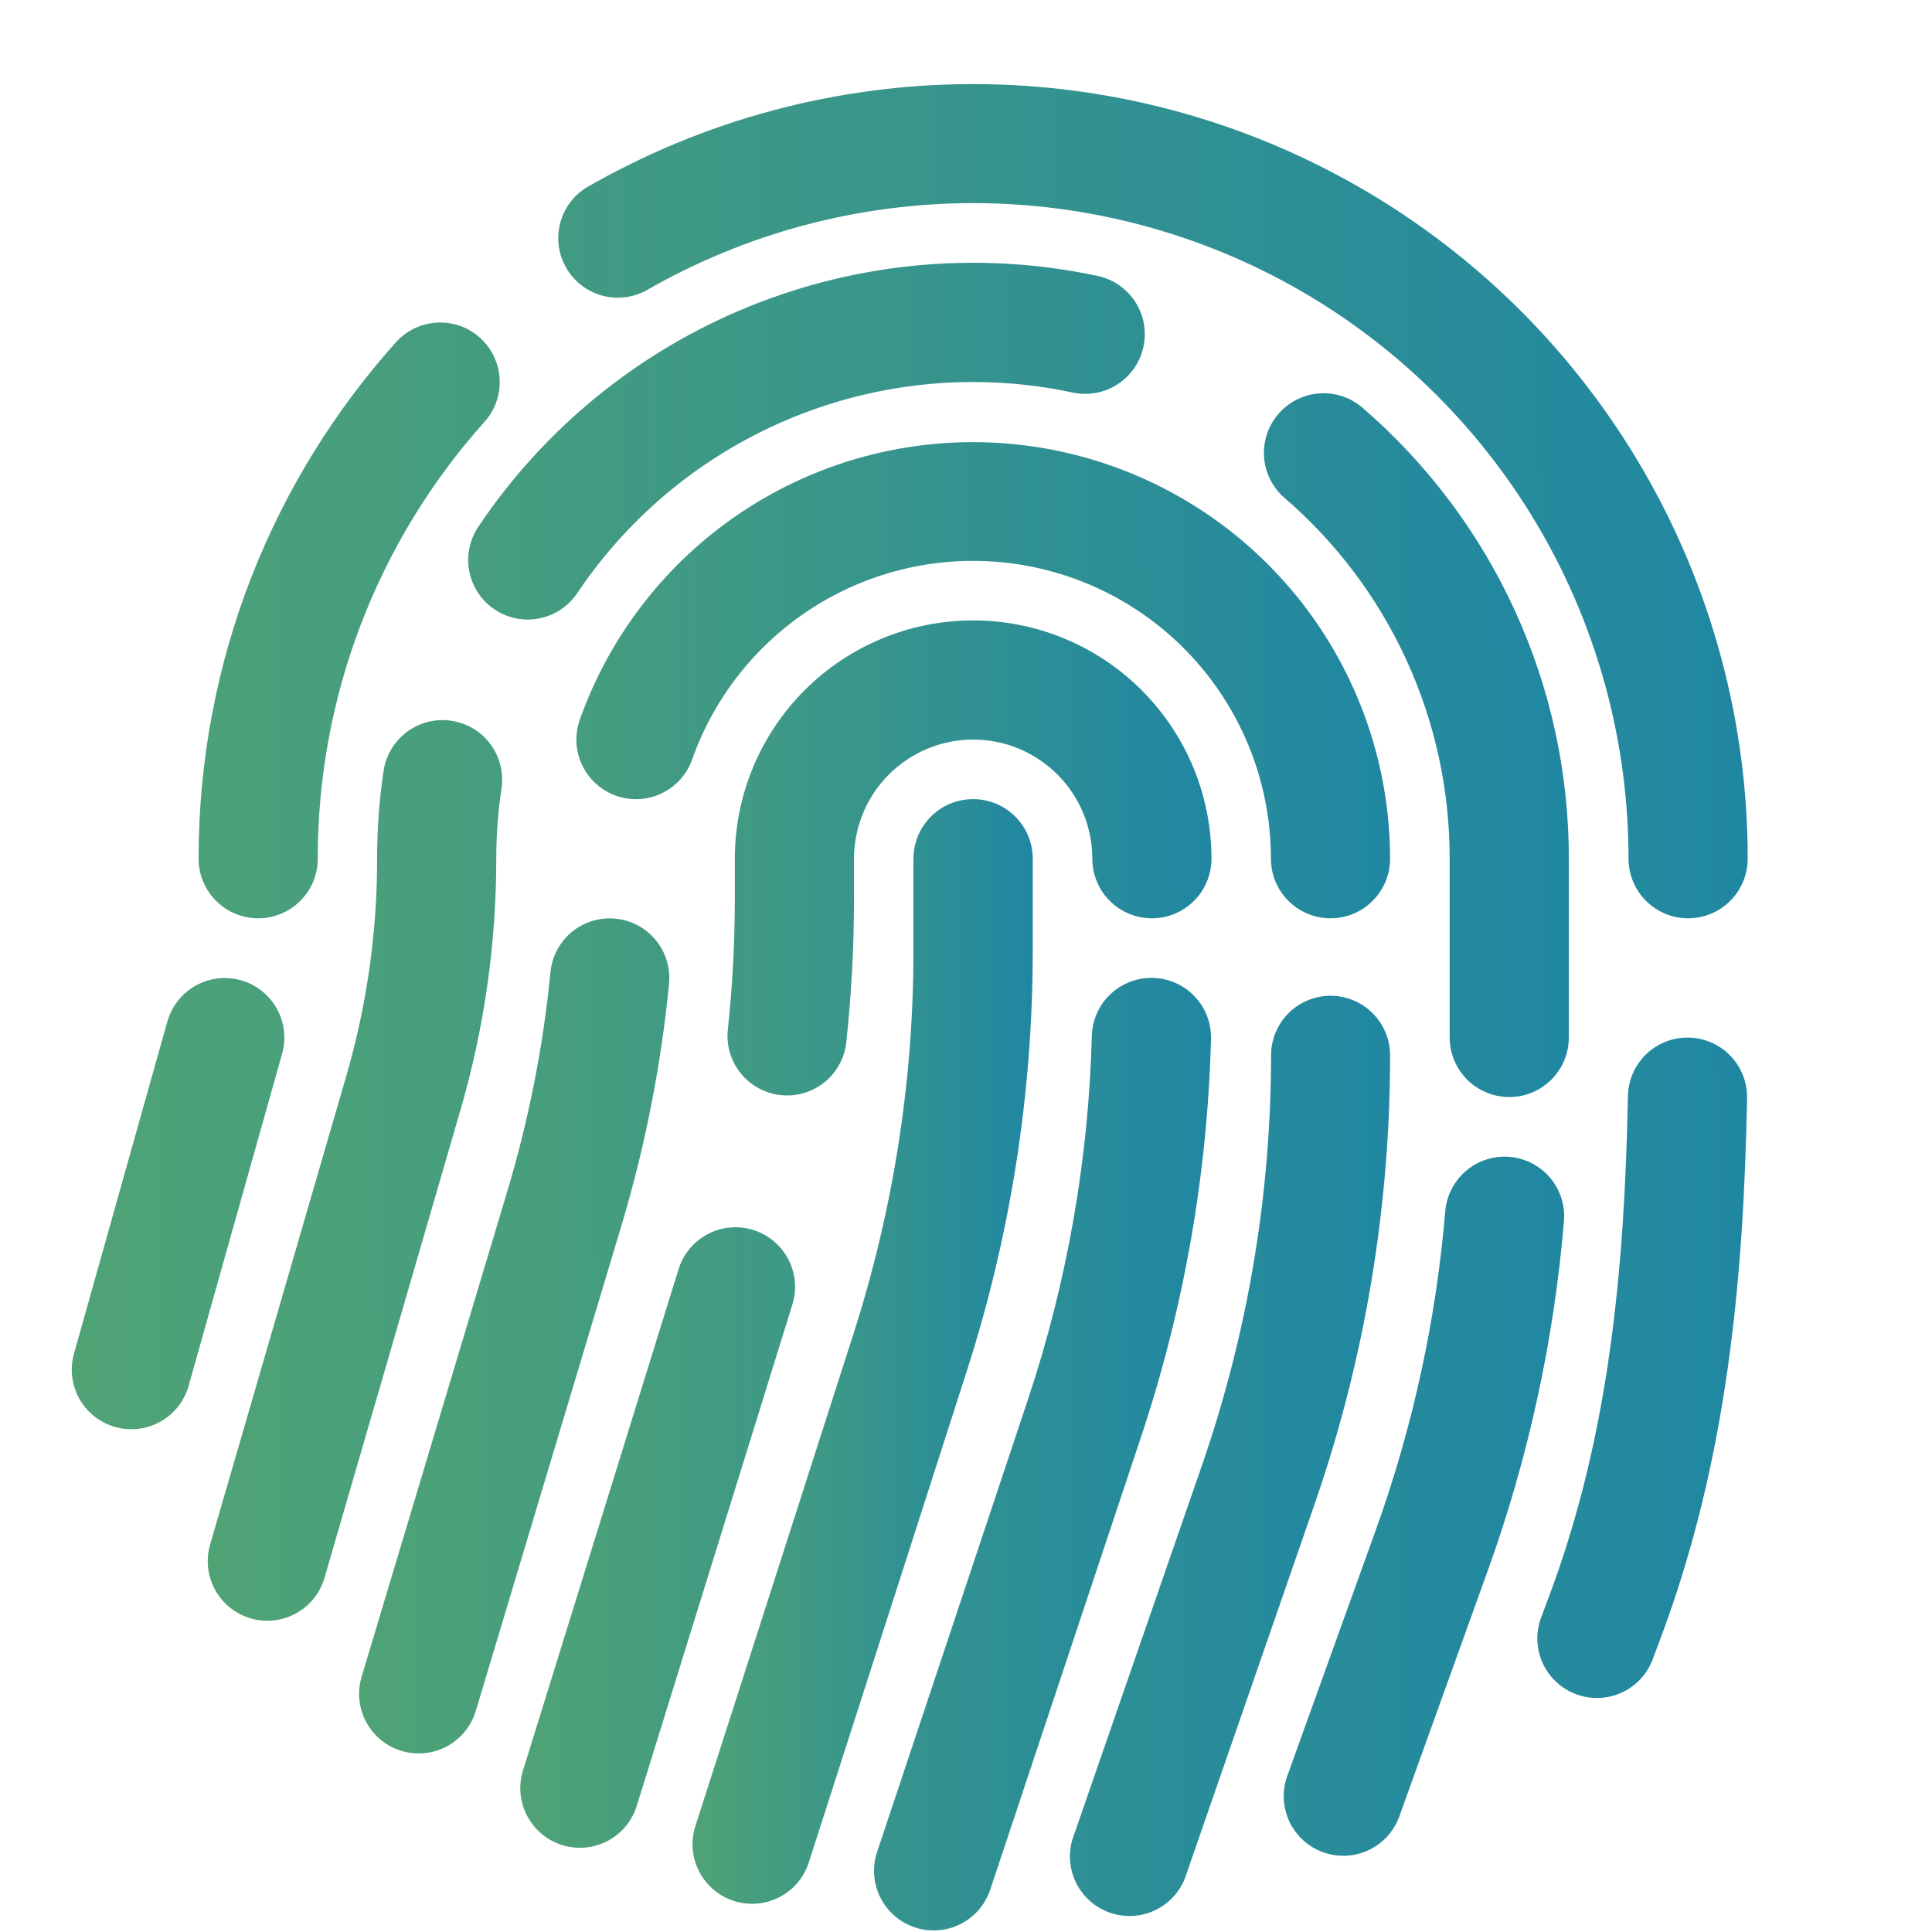
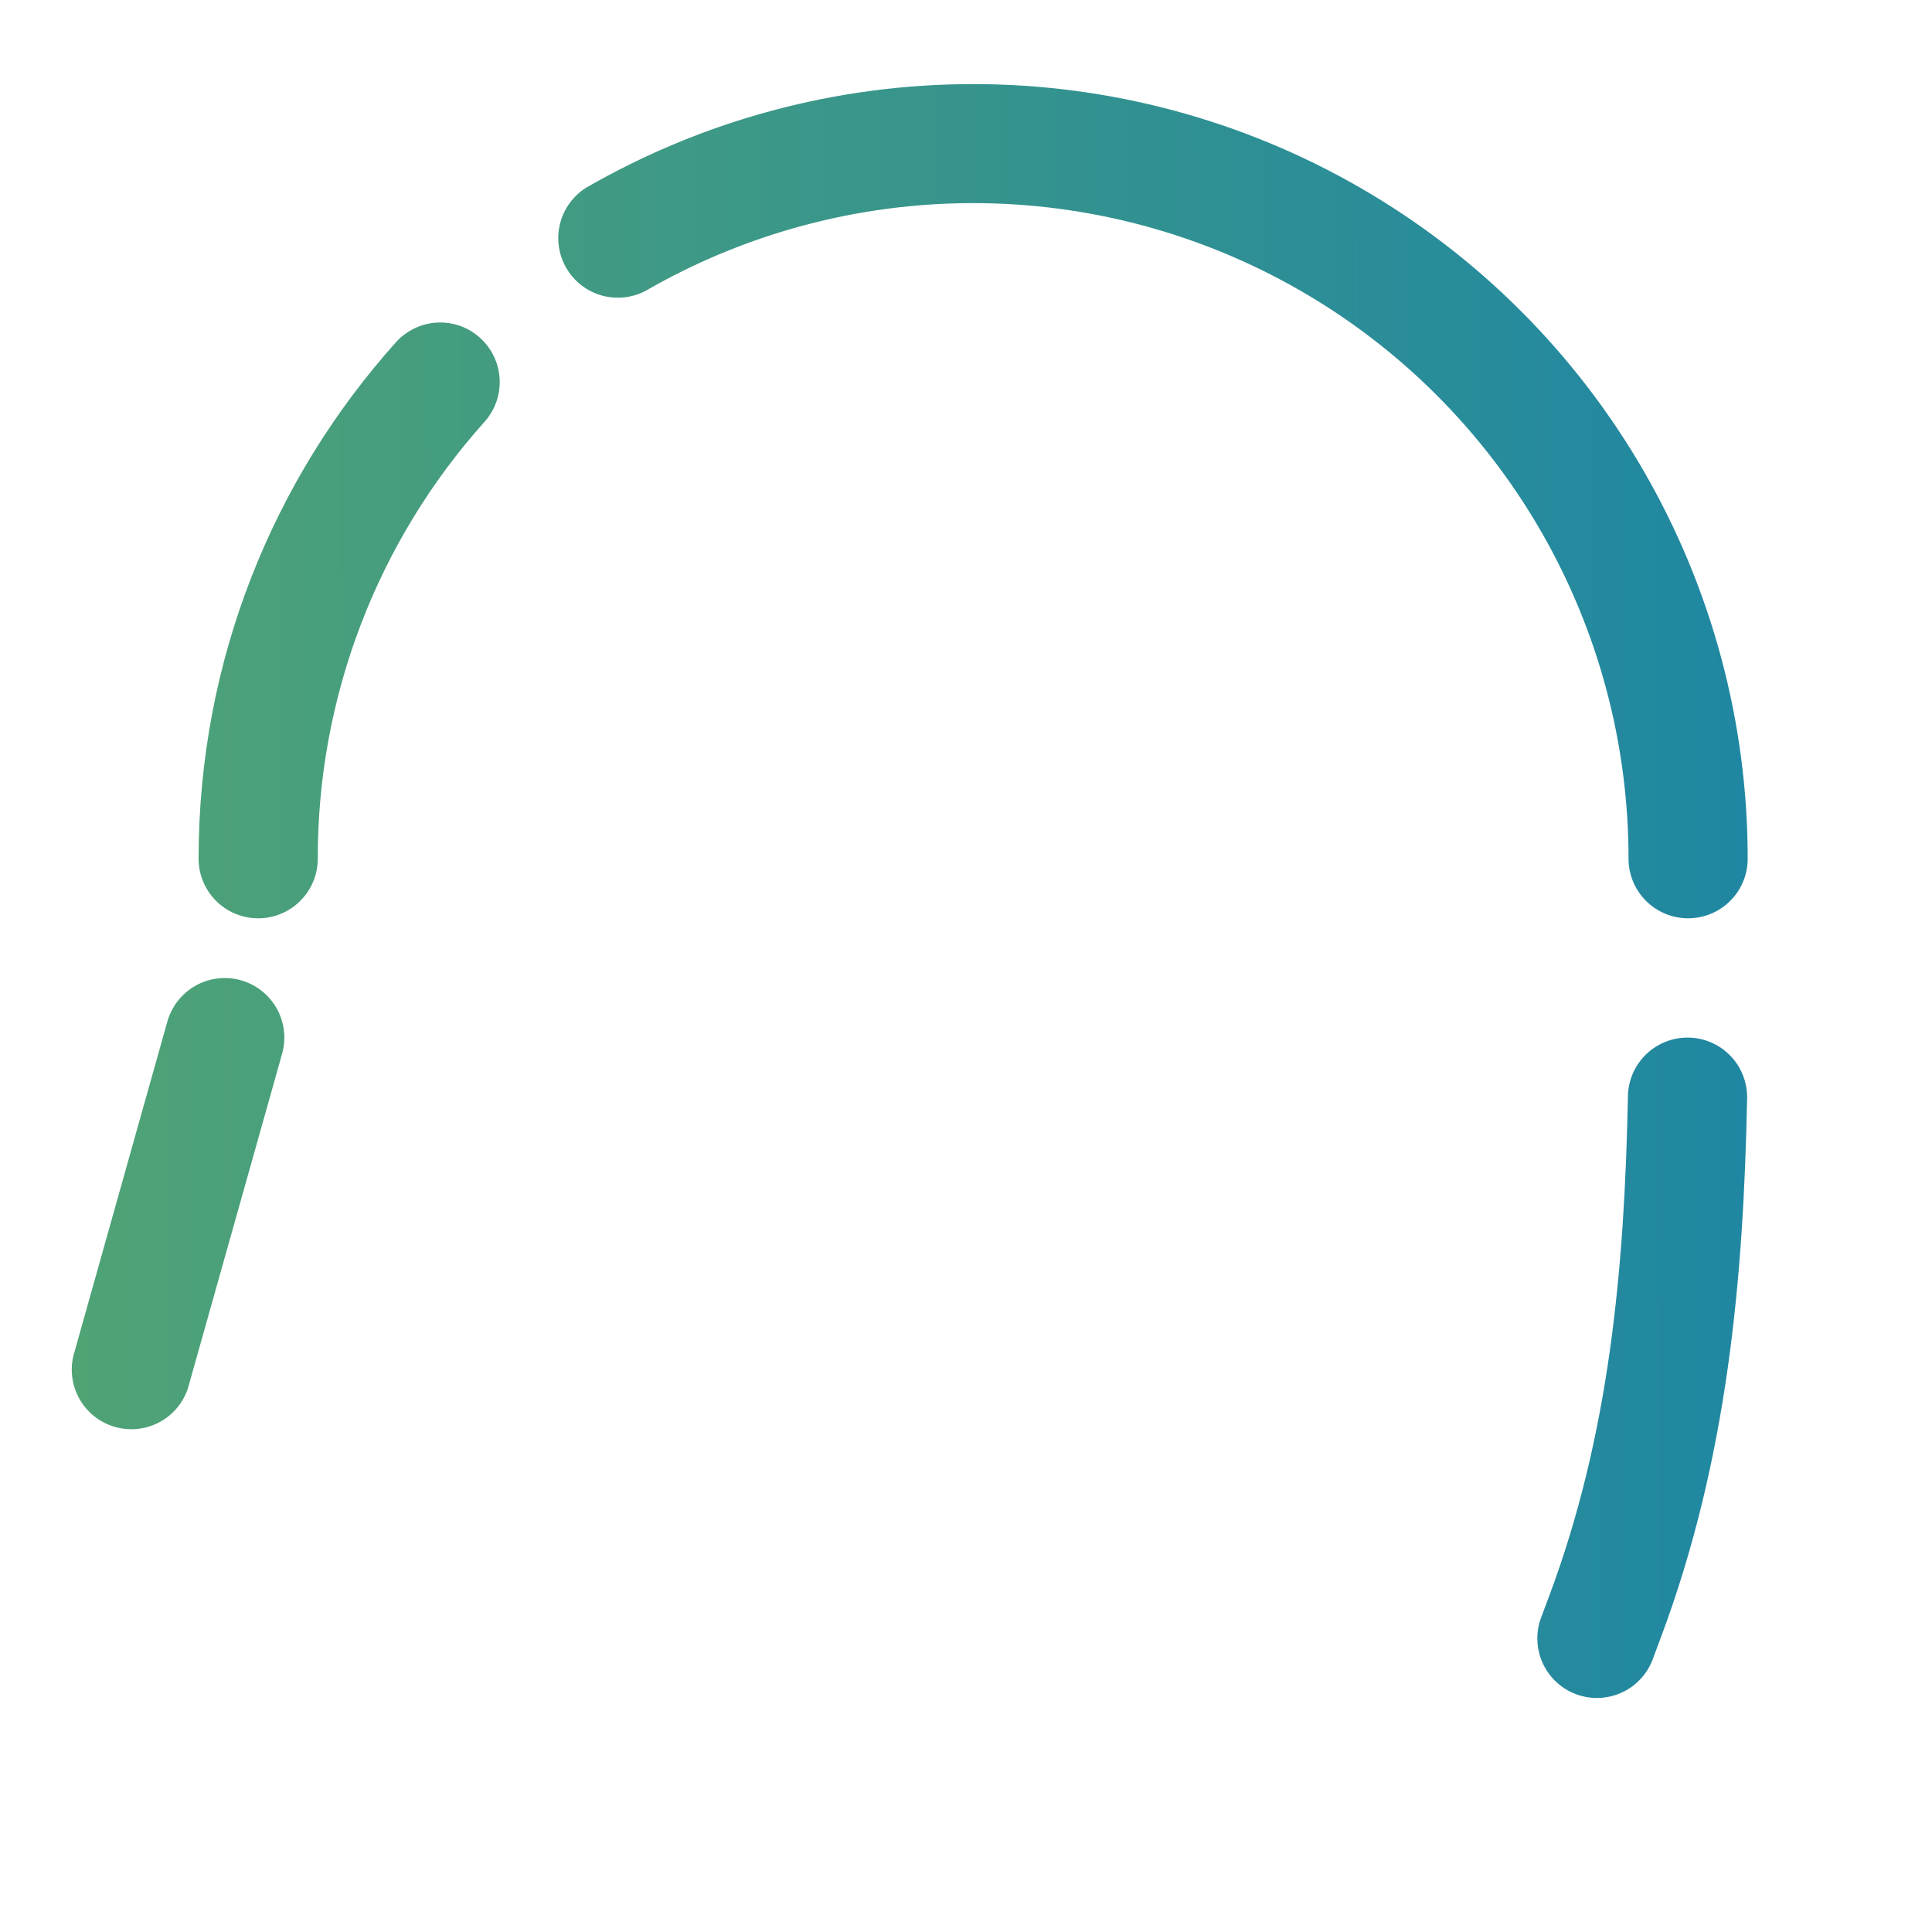
<svg xmlns="http://www.w3.org/2000/svg" width="76" height="76" viewBox="0 0 76 76" fill="none">
  <g clip-path="url(#clip0_1_592)">
-     <path d="M38.281 31.436C38.903 31.436 39.499 31.683 39.938 32.123C40.378 32.562 40.625 33.159 40.625 33.78V37.418C40.624 43.017 39.752 48.582 38.038 53.913L31.798 73.319C31.597 73.896 31.178 74.372 30.631 74.644C30.084 74.917 29.453 74.965 28.871 74.779C28.289 74.592 27.802 74.186 27.516 73.646C27.229 73.106 27.165 72.476 27.336 71.889L33.57 52.479C35.135 47.611 35.932 42.53 35.933 37.418V33.78C35.933 33.159 36.18 32.562 36.619 32.123C37.059 31.683 37.655 31.436 38.276 31.436H38.281Z" fill="url(#paint0_linear_1_592)" />
-     <path d="M28.906 33.78C28.906 32.549 29.149 31.33 29.62 30.192C30.091 29.055 30.782 28.022 31.652 27.151C32.523 26.28 33.556 25.59 34.694 25.119C35.831 24.648 37.05 24.405 38.281 24.405C39.512 24.405 40.731 24.648 41.869 25.119C43.006 25.59 44.04 26.28 44.91 27.151C45.781 28.022 46.471 29.055 46.943 30.192C47.414 31.33 47.656 32.549 47.656 33.78C47.656 34.402 47.409 34.998 46.97 35.437C46.53 35.877 45.934 36.124 45.312 36.124C44.691 36.124 44.095 35.877 43.655 35.437C43.216 34.998 42.969 34.402 42.969 33.78C42.969 32.537 42.475 31.345 41.596 30.466C40.717 29.587 39.524 29.093 38.281 29.093C37.038 29.093 35.846 29.587 34.967 30.466C34.088 31.345 33.594 32.537 33.594 33.78V35.336C33.594 37.252 33.491 39.16 33.284 41.06C33.203 41.665 32.889 42.215 32.409 42.592C31.928 42.969 31.32 43.144 30.713 43.079C30.106 43.014 29.548 42.715 29.158 42.245C28.768 41.775 28.577 41.172 28.625 40.563C28.812 38.829 28.906 37.086 28.906 35.336V33.78ZM45.355 38.468C45.663 38.476 45.966 38.544 46.247 38.669C46.528 38.794 46.782 38.974 46.994 39.197C47.206 39.42 47.372 39.683 47.483 39.971C47.593 40.258 47.646 40.565 47.638 40.872C47.499 46.197 46.571 51.471 44.886 56.524L38.952 74.336C38.755 74.926 38.331 75.414 37.775 75.692C37.218 75.969 36.574 76.015 35.984 75.818C35.394 75.621 34.907 75.197 34.629 74.641C34.351 74.084 34.306 73.44 34.503 72.85L40.442 55.038C41.979 50.425 42.824 45.611 42.95 40.751C42.958 40.443 43.026 40.139 43.151 39.858C43.277 39.577 43.456 39.323 43.679 39.111C43.903 38.899 44.166 38.733 44.453 38.623C44.74 38.512 45.047 38.459 45.355 38.468ZM29.623 48.382C29.918 48.473 30.191 48.621 30.428 48.817C30.666 49.014 30.862 49.256 31.005 49.528C31.149 49.801 31.237 50.099 31.266 50.406C31.294 50.712 31.262 51.022 31.17 51.316L25.062 70.994C24.976 71.293 24.831 71.573 24.635 71.815C24.439 72.057 24.197 72.258 23.923 72.406C23.649 72.554 23.348 72.645 23.038 72.676C22.728 72.706 22.415 72.674 22.117 72.582C21.82 72.489 21.543 72.339 21.305 72.138C21.066 71.938 20.87 71.692 20.727 71.415C20.585 71.138 20.499 70.836 20.474 70.525C20.45 70.215 20.488 69.903 20.586 69.607L26.694 49.924C26.878 49.331 27.29 48.836 27.84 48.547C28.389 48.258 29.03 48.199 29.623 48.382Z" fill="url(#paint1_linear_1_592)" />
-     <path d="M22.808 28.31C24.102 24.666 26.642 21.596 29.979 19.642C33.316 17.688 37.236 16.975 41.048 17.629C44.859 18.283 48.317 20.262 50.812 23.217C53.306 26.172 54.677 29.913 54.683 33.78C54.683 34.402 54.436 34.998 53.996 35.437C53.557 35.877 52.961 36.124 52.339 36.124C51.717 36.124 51.121 35.877 50.682 35.437C50.242 34.998 49.995 34.402 49.995 33.78C49.995 31.016 49.017 28.341 47.235 26.228C45.453 24.114 42.982 22.699 40.257 22.232C37.533 21.765 34.731 22.276 32.347 23.674C29.963 25.073 28.149 27.269 27.228 29.875C27.02 30.462 26.588 30.941 26.027 31.209C25.466 31.477 24.821 31.51 24.235 31.303C23.649 31.095 23.169 30.663 22.902 30.102C22.634 29.541 22.6 28.896 22.808 28.31ZM24.214 36.138C24.832 36.198 25.401 36.502 25.796 36.982C26.191 37.462 26.379 38.079 26.319 38.697C26.003 41.924 25.375 45.112 24.444 48.218L18.716 67.305C18.537 67.901 18.13 68.401 17.582 68.696C17.035 68.991 16.393 69.056 15.798 68.878C15.202 68.699 14.702 68.292 14.407 67.745C14.112 67.197 14.046 66.555 14.225 65.96L19.953 46.872C20.798 44.056 21.368 41.164 21.655 38.238C21.715 37.62 22.019 37.05 22.499 36.656C22.979 36.261 23.596 36.078 24.214 36.138ZM52.339 39.171C52.961 39.171 53.557 39.418 53.996 39.857C54.436 40.297 54.683 40.893 54.683 41.514C54.683 47.514 53.684 53.477 51.72 59.149L46.611 73.891C46.388 74.452 45.958 74.906 45.409 75.158C44.86 75.409 44.236 75.439 43.665 75.242C43.094 75.044 42.622 74.634 42.347 74.097C42.071 73.56 42.014 72.937 42.186 72.358L47.291 57.616C49.081 52.436 50 46.994 50 41.514C50 40.893 50.247 40.297 50.686 39.857C51.126 39.418 51.722 39.171 52.344 39.171H52.339Z" fill="url(#paint2_linear_1_592)" />
-     <path d="M18.791 20.758C21.396 16.856 25.114 13.826 29.461 12.06C33.809 10.294 38.586 9.874 43.175 10.854C43.476 10.918 43.762 11.04 44.016 11.215C44.27 11.389 44.487 11.612 44.655 11.87C44.822 12.129 44.938 12.418 44.994 12.72C45.05 13.023 45.046 13.334 44.982 13.636C44.918 13.937 44.795 14.223 44.621 14.477C44.446 14.73 44.224 14.947 43.965 15.115C43.707 15.283 43.418 15.398 43.115 15.455C42.812 15.511 42.501 15.507 42.2 15.443C38.528 14.657 34.705 14.992 31.226 16.405C27.746 17.817 24.771 20.242 22.686 23.364C22.335 23.869 21.8 24.216 21.197 24.33C20.593 24.445 19.968 24.317 19.458 23.976C18.947 23.634 18.591 23.105 18.466 22.503C18.341 21.902 18.458 21.275 18.791 20.758ZM50.291 16.282C50.697 15.811 51.273 15.521 51.892 15.476C52.512 15.43 53.125 15.632 53.595 16.038C56.146 18.237 58.192 20.96 59.593 24.022C60.994 27.084 61.718 30.413 61.714 33.78V40.811C61.714 41.433 61.467 42.029 61.028 42.469C60.588 42.908 59.992 43.155 59.37 43.155C58.749 43.155 58.153 42.908 57.713 42.469C57.273 42.029 57.026 41.433 57.026 40.811V33.78C57.03 31.086 56.451 28.423 55.33 25.973C54.208 23.523 52.571 21.345 50.53 19.586C50.06 19.18 49.771 18.603 49.726 17.984C49.681 17.364 49.884 16.752 50.291 16.282ZM17.75 28.352C18.055 28.397 18.348 28.501 18.612 28.659C18.877 28.817 19.107 29.026 19.291 29.273C19.475 29.52 19.608 29.802 19.683 30.1C19.758 30.399 19.773 30.71 19.728 31.015C19.591 31.918 19.522 32.84 19.522 33.78C19.522 37.108 19.053 40.422 18.125 43.624L12.781 62.013C12.701 62.315 12.562 62.598 12.37 62.845C12.179 63.092 11.941 63.299 11.669 63.453C11.397 63.606 11.097 63.704 10.787 63.74C10.476 63.776 10.162 63.75 9.862 63.663C9.562 63.576 9.282 63.429 9.039 63.233C8.797 63.036 8.596 62.792 8.449 62.517C8.301 62.241 8.211 61.939 8.182 61.628C8.153 61.317 8.187 61.003 8.281 60.705L13.625 42.316C14.431 39.542 14.838 36.668 14.834 33.78C14.834 32.608 14.919 31.458 15.088 30.33C15.132 30.025 15.237 29.732 15.395 29.468C15.553 29.203 15.761 28.973 16.009 28.789C16.256 28.605 16.537 28.472 16.836 28.397C17.135 28.322 17.445 28.307 17.75 28.352ZM59.384 45.508C60.003 45.561 60.576 45.857 60.977 46.331C61.378 46.806 61.574 47.42 61.522 48.039C61.128 52.727 60.125 57.349 58.522 61.793L55.034 71.486C54.817 72.062 54.382 72.528 53.824 72.786C53.266 73.043 52.628 73.071 52.05 72.863C51.471 72.656 50.997 72.229 50.73 71.675C50.464 71.121 50.425 70.484 50.623 69.902L54.116 60.199C55.573 56.152 56.493 51.932 56.853 47.646C56.906 47.027 57.202 46.454 57.676 46.053C58.151 45.652 58.765 45.456 59.384 45.508Z" fill="url(#paint3_linear_1_592)" />
    <path d="M23.047 7.39C27.679 4.715 32.934 3.307 38.282 3.308C43.631 3.308 48.885 4.716 53.517 7.391C58.149 10.065 61.995 13.912 64.669 18.544C67.343 23.177 68.751 28.431 68.75 33.78C68.75 34.402 68.503 34.998 68.064 35.437C67.624 35.877 67.028 36.124 66.406 36.124C65.785 36.124 65.189 35.877 64.749 35.437C64.309 34.998 64.062 34.402 64.062 33.78C64.064 29.254 62.874 24.807 60.612 20.887C58.35 16.966 55.095 13.71 51.176 11.446C47.256 9.183 42.81 7.991 38.283 7.99C33.757 7.99 29.311 9.181 25.391 11.444C24.855 11.724 24.232 11.787 23.651 11.618C23.071 11.45 22.578 11.064 22.275 10.54C21.973 10.017 21.884 9.397 22.028 8.81C22.172 8.223 22.537 7.714 23.047 7.39ZM18.875 13.282C19.105 13.487 19.292 13.735 19.425 14.012C19.559 14.289 19.637 14.59 19.654 14.898C19.672 15.205 19.628 15.513 19.527 15.803C19.425 16.094 19.267 16.361 19.062 16.591C14.828 21.314 12.49 27.437 12.5 33.78C12.5 34.402 12.253 34.998 11.813 35.437C11.374 35.877 10.778 36.124 10.156 36.124C9.535 36.124 8.938 35.877 8.499 35.437C8.059 34.998 7.812 34.402 7.812 33.78C7.812 25.98 10.747 18.855 15.57 13.469C15.775 13.24 16.023 13.053 16.301 12.919C16.578 12.785 16.879 12.707 17.186 12.69C17.493 12.673 17.801 12.716 18.092 12.817C18.382 12.919 18.645 13.077 18.875 13.282ZM9.477 38.561C10.074 38.73 10.581 39.128 10.885 39.67C11.189 40.211 11.266 40.851 11.098 41.449L7.447 54.419C7.374 54.727 7.24 55.016 7.052 55.27C6.865 55.524 6.628 55.738 6.356 55.898C6.083 56.058 5.782 56.162 5.468 56.202C5.155 56.243 4.837 56.22 4.533 56.135C4.229 56.049 3.945 55.904 3.699 55.706C3.453 55.508 3.249 55.263 3.1 54.984C2.951 54.706 2.86 54.4 2.832 54.086C2.804 53.771 2.84 53.454 2.937 53.154L6.584 40.183C6.668 39.887 6.809 39.61 6.999 39.368C7.189 39.126 7.426 38.924 7.694 38.773C7.963 38.622 8.259 38.526 8.564 38.49C8.87 38.454 9.18 38.478 9.477 38.561ZM66.43 40.816C66.737 40.822 67.041 40.889 67.323 41.012C67.605 41.136 67.86 41.314 68.073 41.536C68.287 41.758 68.454 42.019 68.566 42.306C68.678 42.593 68.733 42.899 68.727 43.207C68.586 50.233 67.972 57.386 65.319 64.455L64.991 65.332C64.761 65.898 64.32 66.352 63.76 66.597C63.201 66.843 62.568 66.86 61.996 66.645C61.424 66.431 60.958 66.002 60.698 65.449C60.438 64.896 60.404 64.264 60.603 63.686L60.931 62.81C63.303 56.482 63.903 49.966 64.039 43.113C64.045 42.805 64.112 42.502 64.235 42.219C64.359 41.938 64.537 41.683 64.758 41.469C64.981 41.256 65.242 41.089 65.529 40.976C65.816 40.864 66.122 40.81 66.43 40.816Z" fill="url(#paint4_linear_1_592)" />
  </g>
  <defs>
    <linearGradient id="paint0_linear_1_592" x1="27.242" y1="52.729" x2="40.625" y2="52.721" gradientUnits="userSpaceOnUse">
      <stop stop-color="#4FA375" />
      <stop offset="1" stop-color="#2087A2" />
    </linearGradient>
    <linearGradient id="paint1_linear_1_592" x1="20.467" y1="49.657" x2="47.656" y2="49.628" gradientUnits="userSpaceOnUse">
      <stop stop-color="#4FA375" />
      <stop offset="1" stop-color="#2087A2" />
    </linearGradient>
    <linearGradient id="paint2_linear_1_592" x1="14.126" y1="45.802" x2="54.683" y2="45.745" gradientUnits="userSpaceOnUse">
      <stop stop-color="#4FA375" />
      <stop offset="1" stop-color="#2087A2" />
    </linearGradient>
    <linearGradient id="paint3_linear_1_592" x1="8.172" y1="41.043" x2="61.714" y2="40.951" gradientUnits="userSpaceOnUse">
      <stop stop-color="#4FA375" />
      <stop offset="1" stop-color="#2087A2" />
    </linearGradient>
    <linearGradient id="paint4_linear_1_592" x1="2.823" y1="34.416" x2="68.75" y2="34.279" gradientUnits="userSpaceOnUse">
      <stop stop-color="#4FA375" />
      <stop offset="1" stop-color="#2087A2" />
    </linearGradient>
    <clipPath id="clip0_1_592">
      <rect width="75" height="75" fill="white" transform="translate(0.5 0.968)" />
    </clipPath>
  </defs>
</svg>